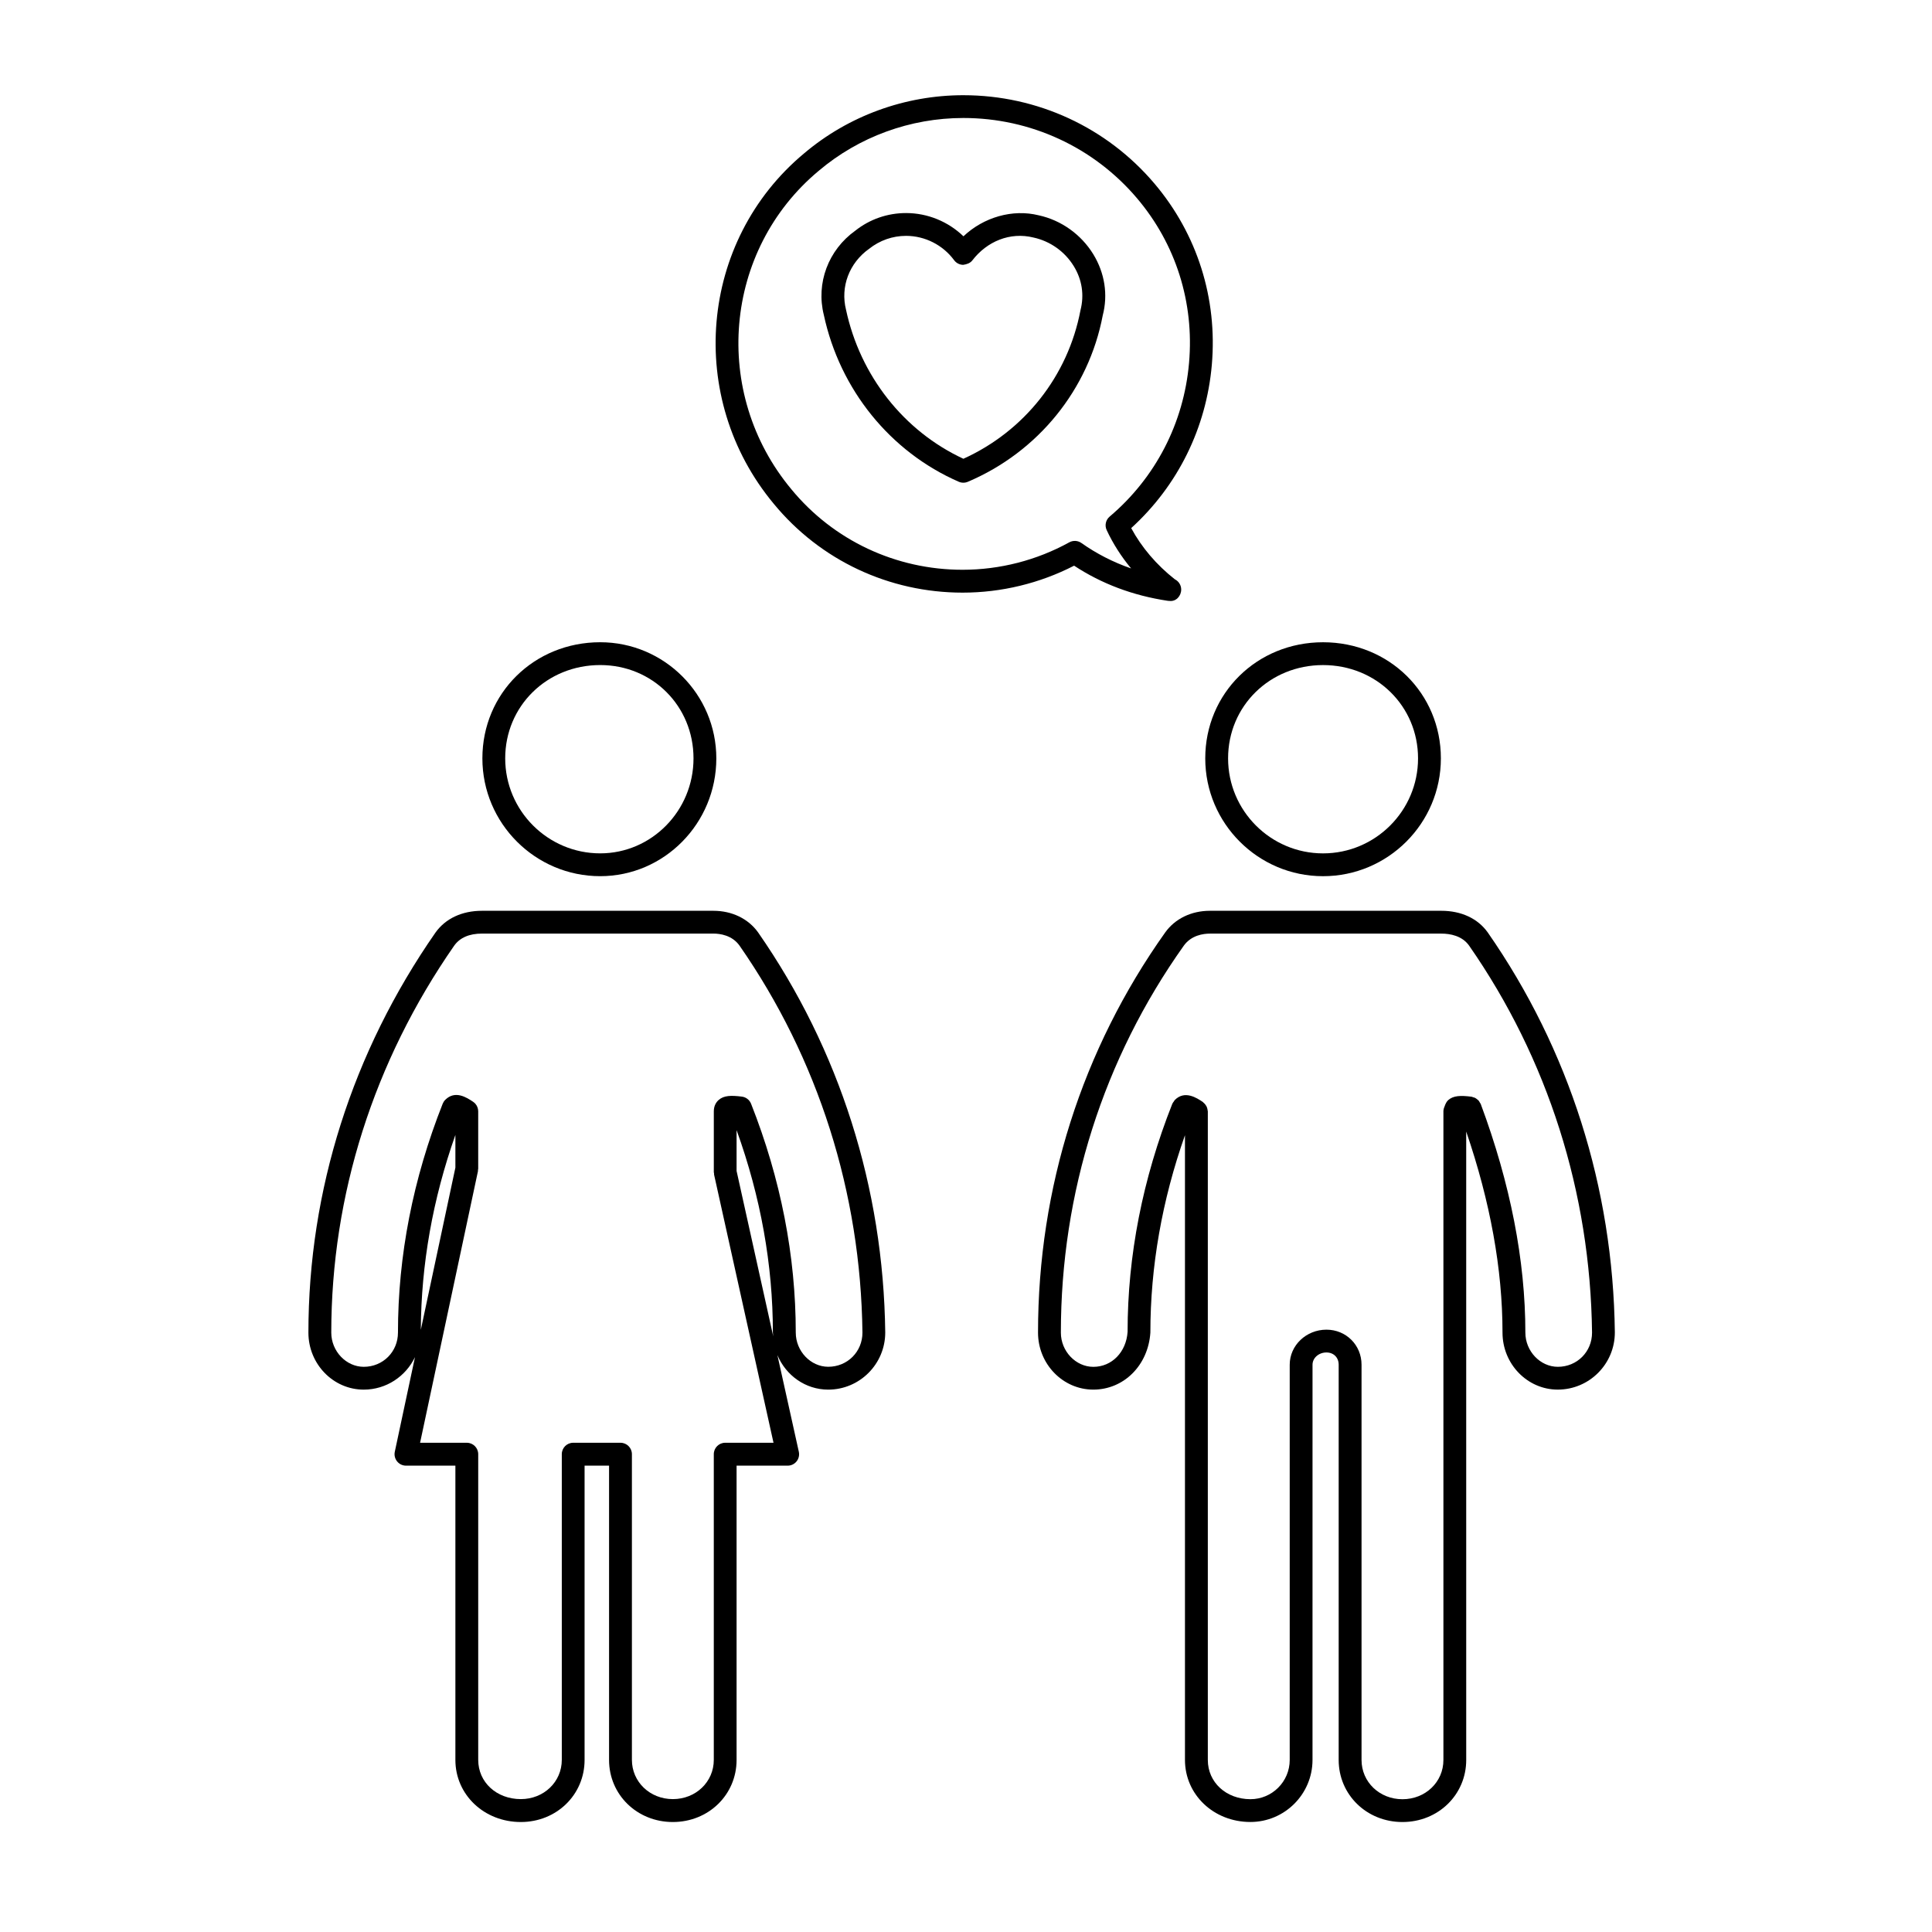
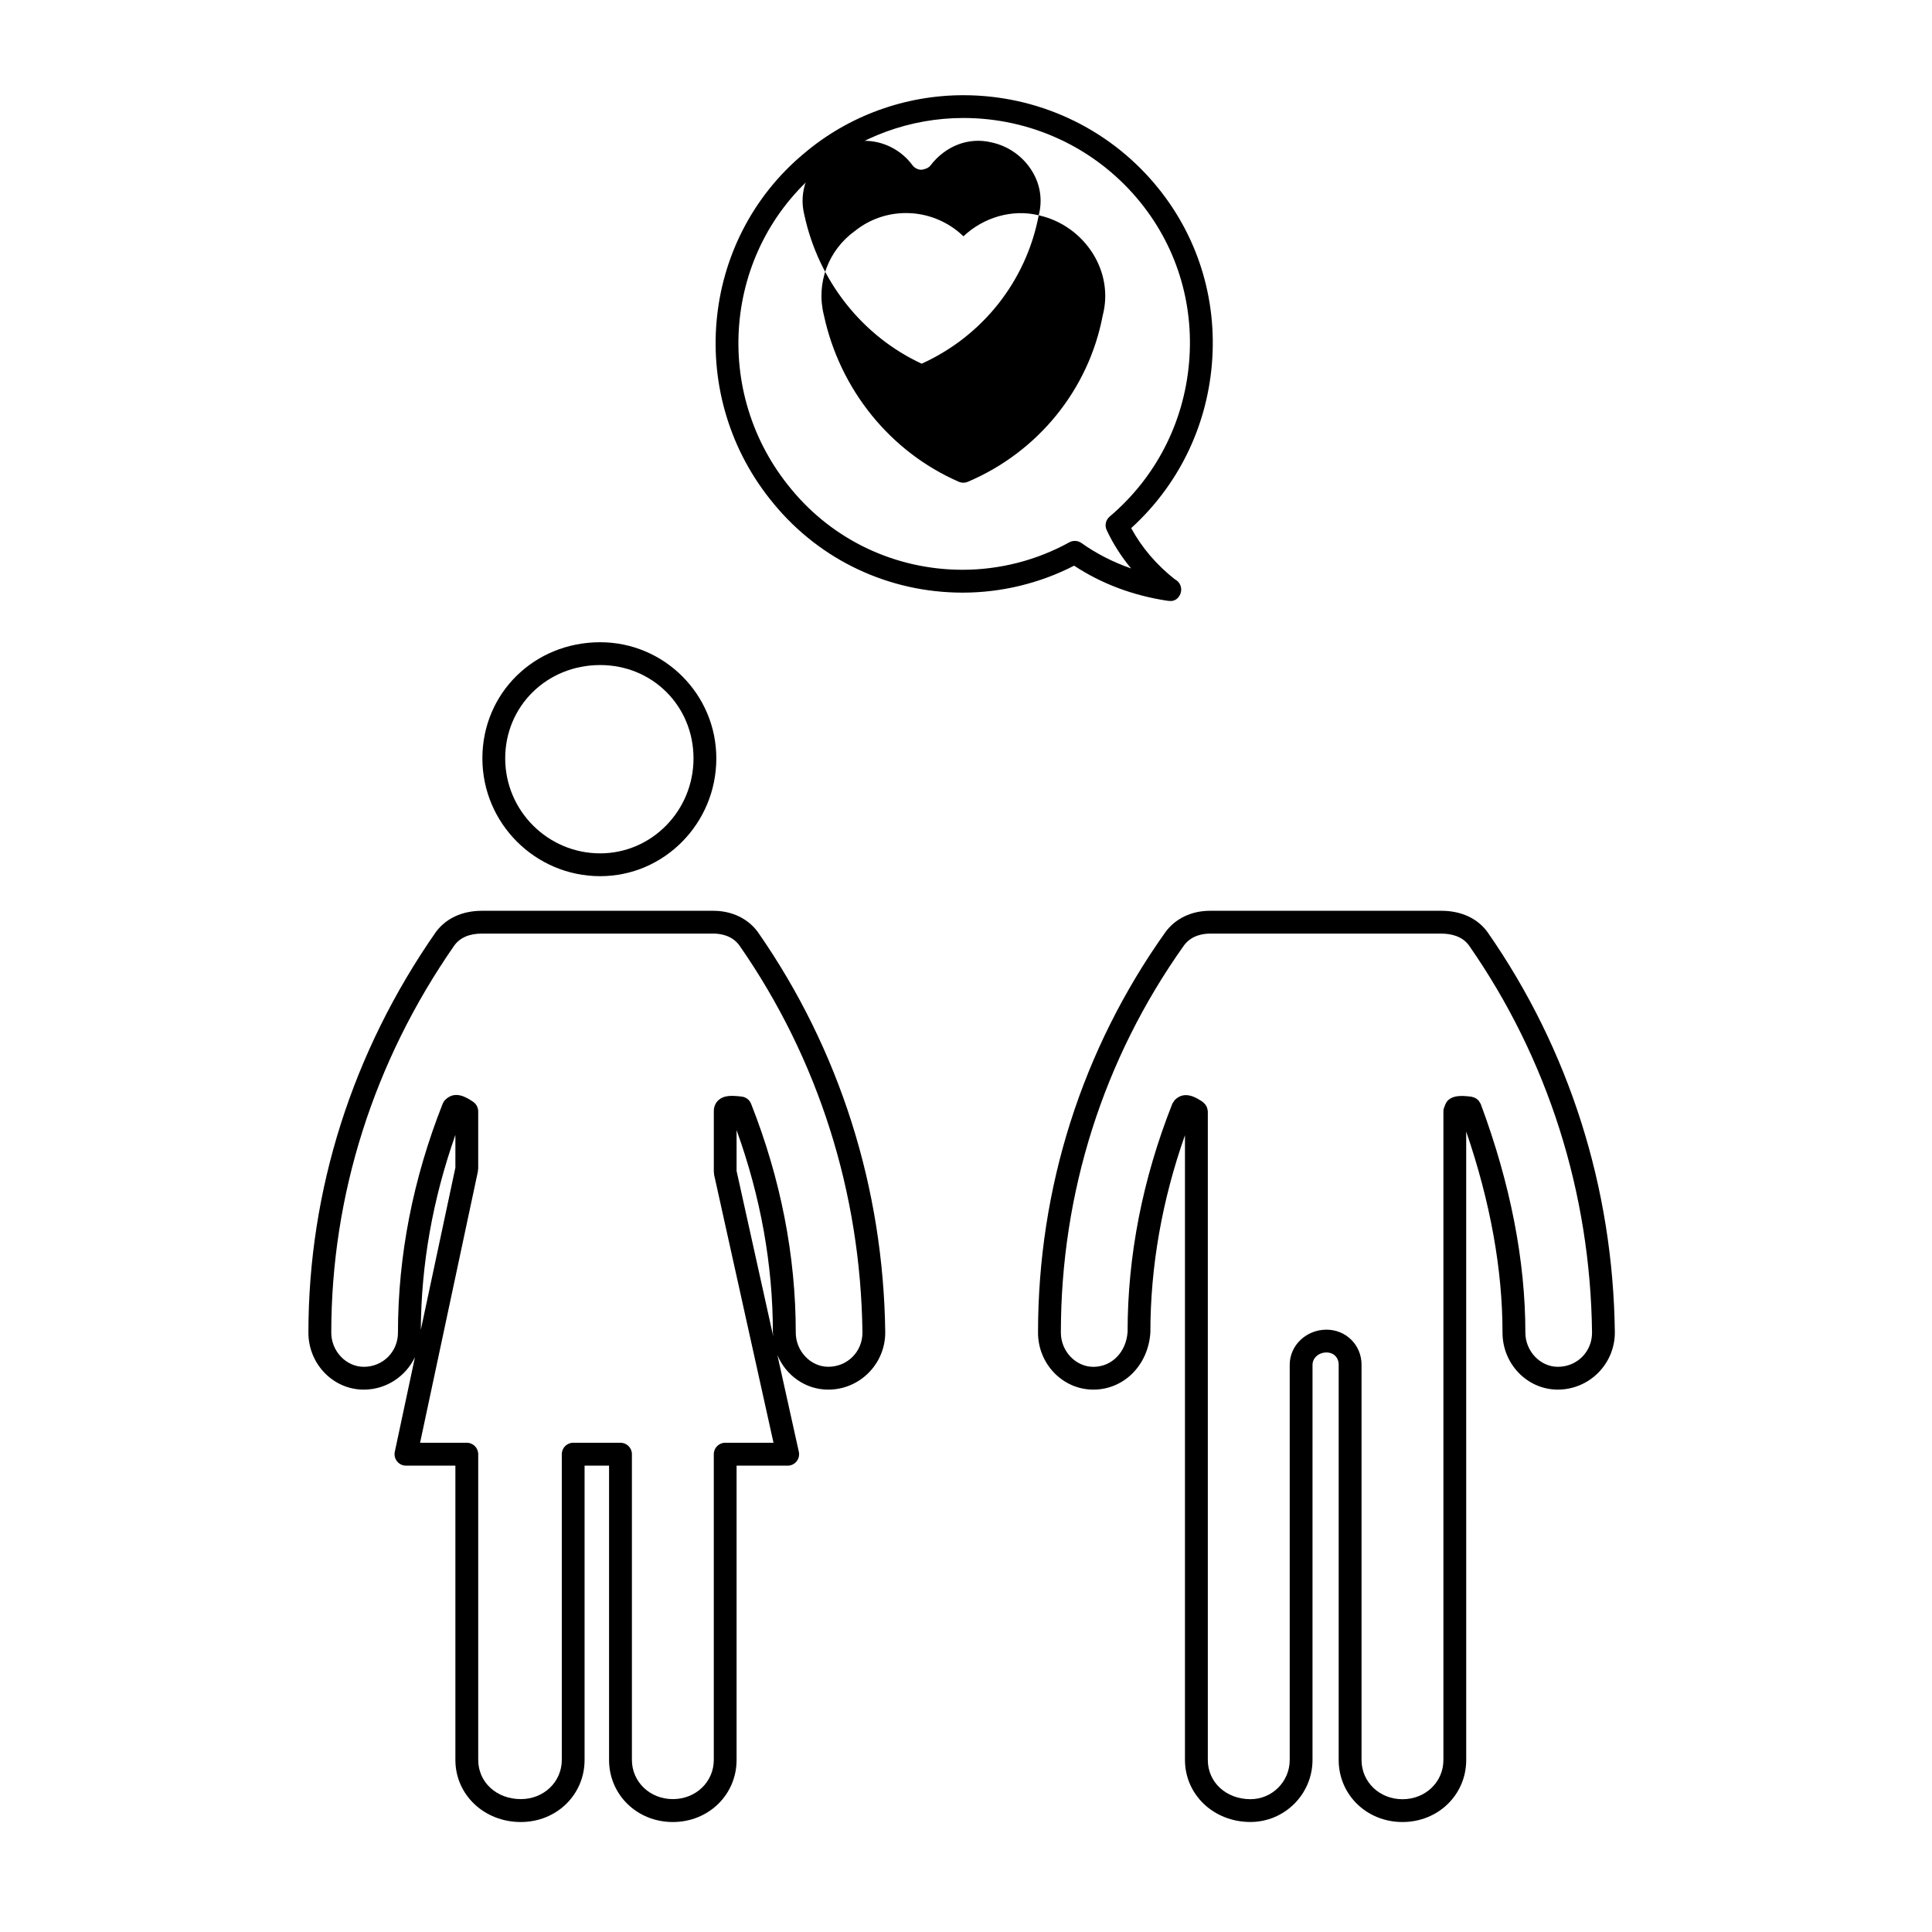
<svg xmlns="http://www.w3.org/2000/svg" fill="#000000" width="800px" height="800px" version="1.1" viewBox="144 144 512 512">
  <g>
-     <path d="m494.62 376.2c17.215 0 31.227-14.008 31.227-31.223 0-17.254-13.719-30.773-31.227-30.773-17.504 0-31.215 13.516-31.215 30.773-0.004 17.215 14 31.223 31.215 31.223zm0-55.949c14.117 0 25.176 10.863 25.176 24.727 0 13.879-11.289 25.176-25.176 25.176-13.879 0-25.164-11.297-25.164-25.176-0.004-13.863 11.047-24.727 25.164-24.727z" />
    <path d="m571.95 497.12c-0.453-38.336-12.086-74.98-33.68-106.01-2.641-3.703-7.012-5.742-12.305-5.742h-61.324c-4.934 0-9.25 2.098-11.859 5.75-22.043 31.02-33.695 67.691-33.695 106.04 0 8.324 6.578 15.105 14.66 15.105 8.039 0 14.535-6.402 15.113-15.105 0-17.516 3.094-35.082 9.168-52.316v165.55c0 9.219 7.617 16.453 17.34 16.453 9.074 0 16.461-7.379 16.461-16.453l0.004-104.73c0-1.785 1.652-3.246 3.684-3.246 1.914 0 3.246 1.336 3.246 3.246v104.74c0 9.219 7.422 16.453 16.898 16.453s16.902-7.234 16.902-16.453l-0.004-104.74v-61.789c6.363 18.566 9.621 36.465 9.621 53.281 0 8.324 6.574 15.105 14.645 15.105 8.344 0 15.125-6.777 15.125-15.145zm-15.109 9.098c-4.664 0-8.605-4.144-8.605-9.059 0-19.105-3.977-39.488-11.824-60.582-0.055-0.137-0.156-0.238-0.227-0.363-0.105-0.188-0.191-0.371-0.328-0.535-0.125-0.141-0.277-0.25-0.422-0.367-0.156-0.121-0.309-0.25-0.484-0.344-0.188-0.098-0.383-0.137-0.578-0.191-0.145-0.039-0.266-0.121-0.422-0.141-2.848-0.352-4.769-0.316-6.152 0.898-0.395 0.344-0.75 0.984-1.004 1.773-0.168 0.379-0.277 0.789-0.277 1.23v171.88c0 5.836-4.762 10.398-10.852 10.398-6.082 0-10.844-4.566-10.844-10.398v-104.75c0-5.203-4.086-9.289-9.297-9.289-5.367 0-9.738 4.168-9.738 9.289v104.74c0 5.738-4.664 10.398-10.402 10.398-6.438 0-11.301-4.469-11.301-10.398v-171.88c0-0.102-0.047-0.18-0.055-0.281-0.02-0.207-0.059-0.398-0.121-0.594-0.059-0.188-0.121-0.363-0.215-0.527-0.09-0.168-0.188-0.312-0.309-0.457-0.137-0.168-0.281-0.312-0.449-0.449-0.074-0.059-0.109-0.141-0.191-0.195-1.547-1.031-4.75-3.18-7.402-0.52-0.004 0.004-0.004 0.004-0.012 0.012-0.105 0.105-0.156 0.258-0.25 0.379-0.141 0.195-0.312 0.387-0.398 0.609 0 0.004-0.012 0.012-0.012 0.02-7.871 19.887-11.859 40.289-11.848 60.438-0.363 5.367-4.176 9.266-9.074 9.266-4.672 0-8.609-4.144-8.609-9.059 0-37.086 11.254-72.543 32.566-102.54 1.996-2.793 5.199-3.211 6.934-3.211h61.324c2.324 0 5.492 0.555 7.359 3.18 20.879 29.996 32.137 65.477 32.582 102.56 0.004 5.086-3.981 9.062-9.062 9.062z" />
-     <path d="m419.27 201.06c-6.918-1.727-14.609 0.508-19.945 5.562-4.051-3.906-9.512-6.16-15.199-6.16-4.941 0-9.637 1.637-13.445 4.656-7.195 5.133-10.465 13.945-8.359 22.344 4.238 19.773 17.609 36.301 35.766 44.211 0.387 0.168 0.797 0.25 1.211 0.25 0.402 0 0.805-0.082 1.184-0.242 18.652-7.926 32.031-24.48 35.75-44.082 1.438-5.492 0.539-11.254-2.508-16.234-3.234-5.262-8.527-9.02-14.453-10.305zm11.059 25.195c-3.305 17.391-14.863 32.004-31.023 39.324-15.77-7.324-27.34-21.961-31.102-39.492-1.523-6.07 0.828-12.375 6.102-16.141 2.848-2.254 6.242-3.441 9.812-3.441 4.996 0 9.758 2.414 12.734 6.449 0.562 0.766 1.457 1.219 2.402 1.23 0.957-0.137 1.848-0.43 2.43-1.184 3.848-5.012 9.977-7.598 16.203-6.051 4.418 0.957 8.305 3.719 10.664 7.57 2.195 3.555 2.836 7.648 1.777 11.734z" />
+     <path d="m419.27 201.06c-6.918-1.727-14.609 0.508-19.945 5.562-4.051-3.906-9.512-6.16-15.199-6.16-4.941 0-9.637 1.637-13.445 4.656-7.195 5.133-10.465 13.945-8.359 22.344 4.238 19.773 17.609 36.301 35.766 44.211 0.387 0.168 0.797 0.25 1.211 0.25 0.402 0 0.805-0.082 1.184-0.242 18.652-7.926 32.031-24.48 35.75-44.082 1.438-5.492 0.539-11.254-2.508-16.234-3.234-5.262-8.527-9.02-14.453-10.305zc-3.305 17.391-14.863 32.004-31.023 39.324-15.77-7.324-27.34-21.961-31.102-39.492-1.523-6.07 0.828-12.375 6.102-16.141 2.848-2.254 6.242-3.441 9.812-3.441 4.996 0 9.758 2.414 12.734 6.449 0.562 0.766 1.457 1.219 2.402 1.23 0.957-0.137 1.848-0.43 2.43-1.184 3.848-5.012 9.977-7.598 16.203-6.051 4.418 0.957 8.305 3.719 10.664 7.57 2.195 3.555 2.836 7.648 1.777 11.734z" />
    <path d="m399.31 169.23c-15.496 0-30.504 5.488-42.238 15.434-27.781 23.156-31.367 64.82-8 92.867 12.309 14.949 30.539 23.523 50.035 23.523 10.27 0 20.441-2.465 29.543-7.144 7.289 4.801 15.629 7.934 24.809 9.309 0.145 0.02 0.301 0.035 0.453 0.035h0.051c1.742 0.191 3.066-1.34 3.066-3.023 0-1.188-0.691-2.223-1.691-2.715-4.852-3.812-8.805-8.465-11.559-13.562 12.344-11.23 19.902-26.504 21.367-43.266 1.531-17.602-3.871-34.668-15.203-48.039-12.609-14.891-31.059-23.418-50.633-23.418zm59.801 70.918c-1.391 15.961-8.863 30.434-21.043 40.754-1.043 0.883-1.367 2.348-0.785 3.582 1.672 3.594 3.859 7.008 6.473 10.156-4.746-1.648-9.152-3.898-13.176-6.742-0.945-0.664-2.195-0.734-3.211-0.176-8.625 4.762-18.398 7.273-28.273 7.273-17.672 0-34.215-7.769-45.375-21.332-21.242-25.496-18.008-63.34 7.234-84.383 10.664-9.035 24.285-14.012 38.352-14.012 17.789 0 34.555 7.754 46.012 21.27 10.293 12.137 15.191 27.625 13.793 43.609z" />
    <path d="m303.06 314.2c-17.508 0-31.223 13.516-31.223 30.773 0 17.215 14.008 31.223 31.223 31.223 16.969 0 30.773-14.008 30.773-31.223 0-16.969-13.809-30.773-30.773-30.773zm0 55.949c-13.879 0-25.176-11.297-25.176-25.176 0-13.863 11.059-24.727 25.176-24.727 13.863 0 24.727 10.863 24.727 24.727 0.004 13.883-11.09 25.176-24.727 25.176z" />
    <path d="m249.24 531.29c0.574 0.711 1.438 1.125 2.348 1.125h13.094v77.988c0 9.219 7.617 16.453 17.34 16.453 9.477 0 16.898-7.234 16.898-16.453v-77.988h6.488v77.988c0 9.219 7.422 16.453 16.898 16.453 9.473 0 16.895-7.234 16.895-16.453v-77.988h13.543c0.918 0 1.785-0.414 2.359-1.133 0.574-0.715 0.789-1.652 0.594-2.551l-5.68-25.625c2.242 5.379 7.43 9.16 13.469 9.16 8.332 0 15.113-6.781 15.113-15.145-0.469-38.336-12.105-74.98-33.684-106.01-2.606-3.648-6.926-5.742-11.863-5.742h-61.32c-5.289 0-9.656 2.039-12.324 5.773-22.031 31.66-33.676 68.32-33.676 106.02 0 8.324 6.578 15.105 14.664 15.105 5.996 0 11.141-3.535 13.578-8.609l-5.352 25.102c-0.184 0.891 0.043 1.82 0.617 2.531zm0.223-34.129c0 5.078-3.981 9.059-9.059 9.059-4.672 0-8.613-4.144-8.613-9.059 0-36.457 11.27-71.918 32.566-102.54 1.516-2.133 4-3.211 7.379-3.211h61.312c1.738 0 4.953 0.418 6.926 3.18 20.863 29.992 32.129 65.477 32.582 102.56 0 5.078-3.984 9.059-9.062 9.059-4.672 0-8.609-4.144-8.609-9.059 0-20.328-3.984-40.734-11.844-60.645-0.406-1.023-1.344-1.754-2.438-1.891-2.856-0.352-4.777-0.324-6.156 0.898-0.586 0.516-1.281 1.457-1.281 3.004v16.113c0 0.109 0.051 0.211 0.066 0.324 0.012 0.109-0.02 0.215 0.004 0.328l15.75 71.066h-12.801c-1.672 0-3.023 1.355-3.023 3.027v81.012c0 5.836-4.766 10.398-10.848 10.398-6.086 0-10.852-4.566-10.852-10.398v-81.012c0-1.672-1.355-3.027-3.023-3.027h-12.535c-1.672 0-3.023 1.355-3.023 3.027v81.012c0 5.836-4.766 10.398-10.852 10.398-6.438 0-11.297-4.469-11.297-10.398v-81.012c0-1.672-1.355-3.027-3.023-3.027h-12.383l15.34-71.984c0.02-0.105-0.004-0.211 0.004-0.316 0.012-0.105 0.059-0.203 0.059-0.312v-15.219-0.012-0.012-0.012c-0.012-0.754-0.293-1.445-0.754-1.969v-0.004-0.004c-0.074-0.082-0.156-0.16-0.242-0.238-0.117-0.105-0.246-0.207-0.383-0.297-1.668-1.113-4.727-3.117-7.352-0.504-0.297 0.297-0.523 0.648-0.68 1.031-7.871 19.902-11.855 40.309-11.855 60.66zm99.461 1.02-9.723-43.871v-10.816c6.387 17.688 9.621 35.715 9.621 53.672 0 0.344 0.078 0.672 0.102 1.016zm-84.242-53.414v8.664l-9.16 42.984c0.086-17.297 3.156-34.633 9.16-51.648z" />
  </g>
</svg>